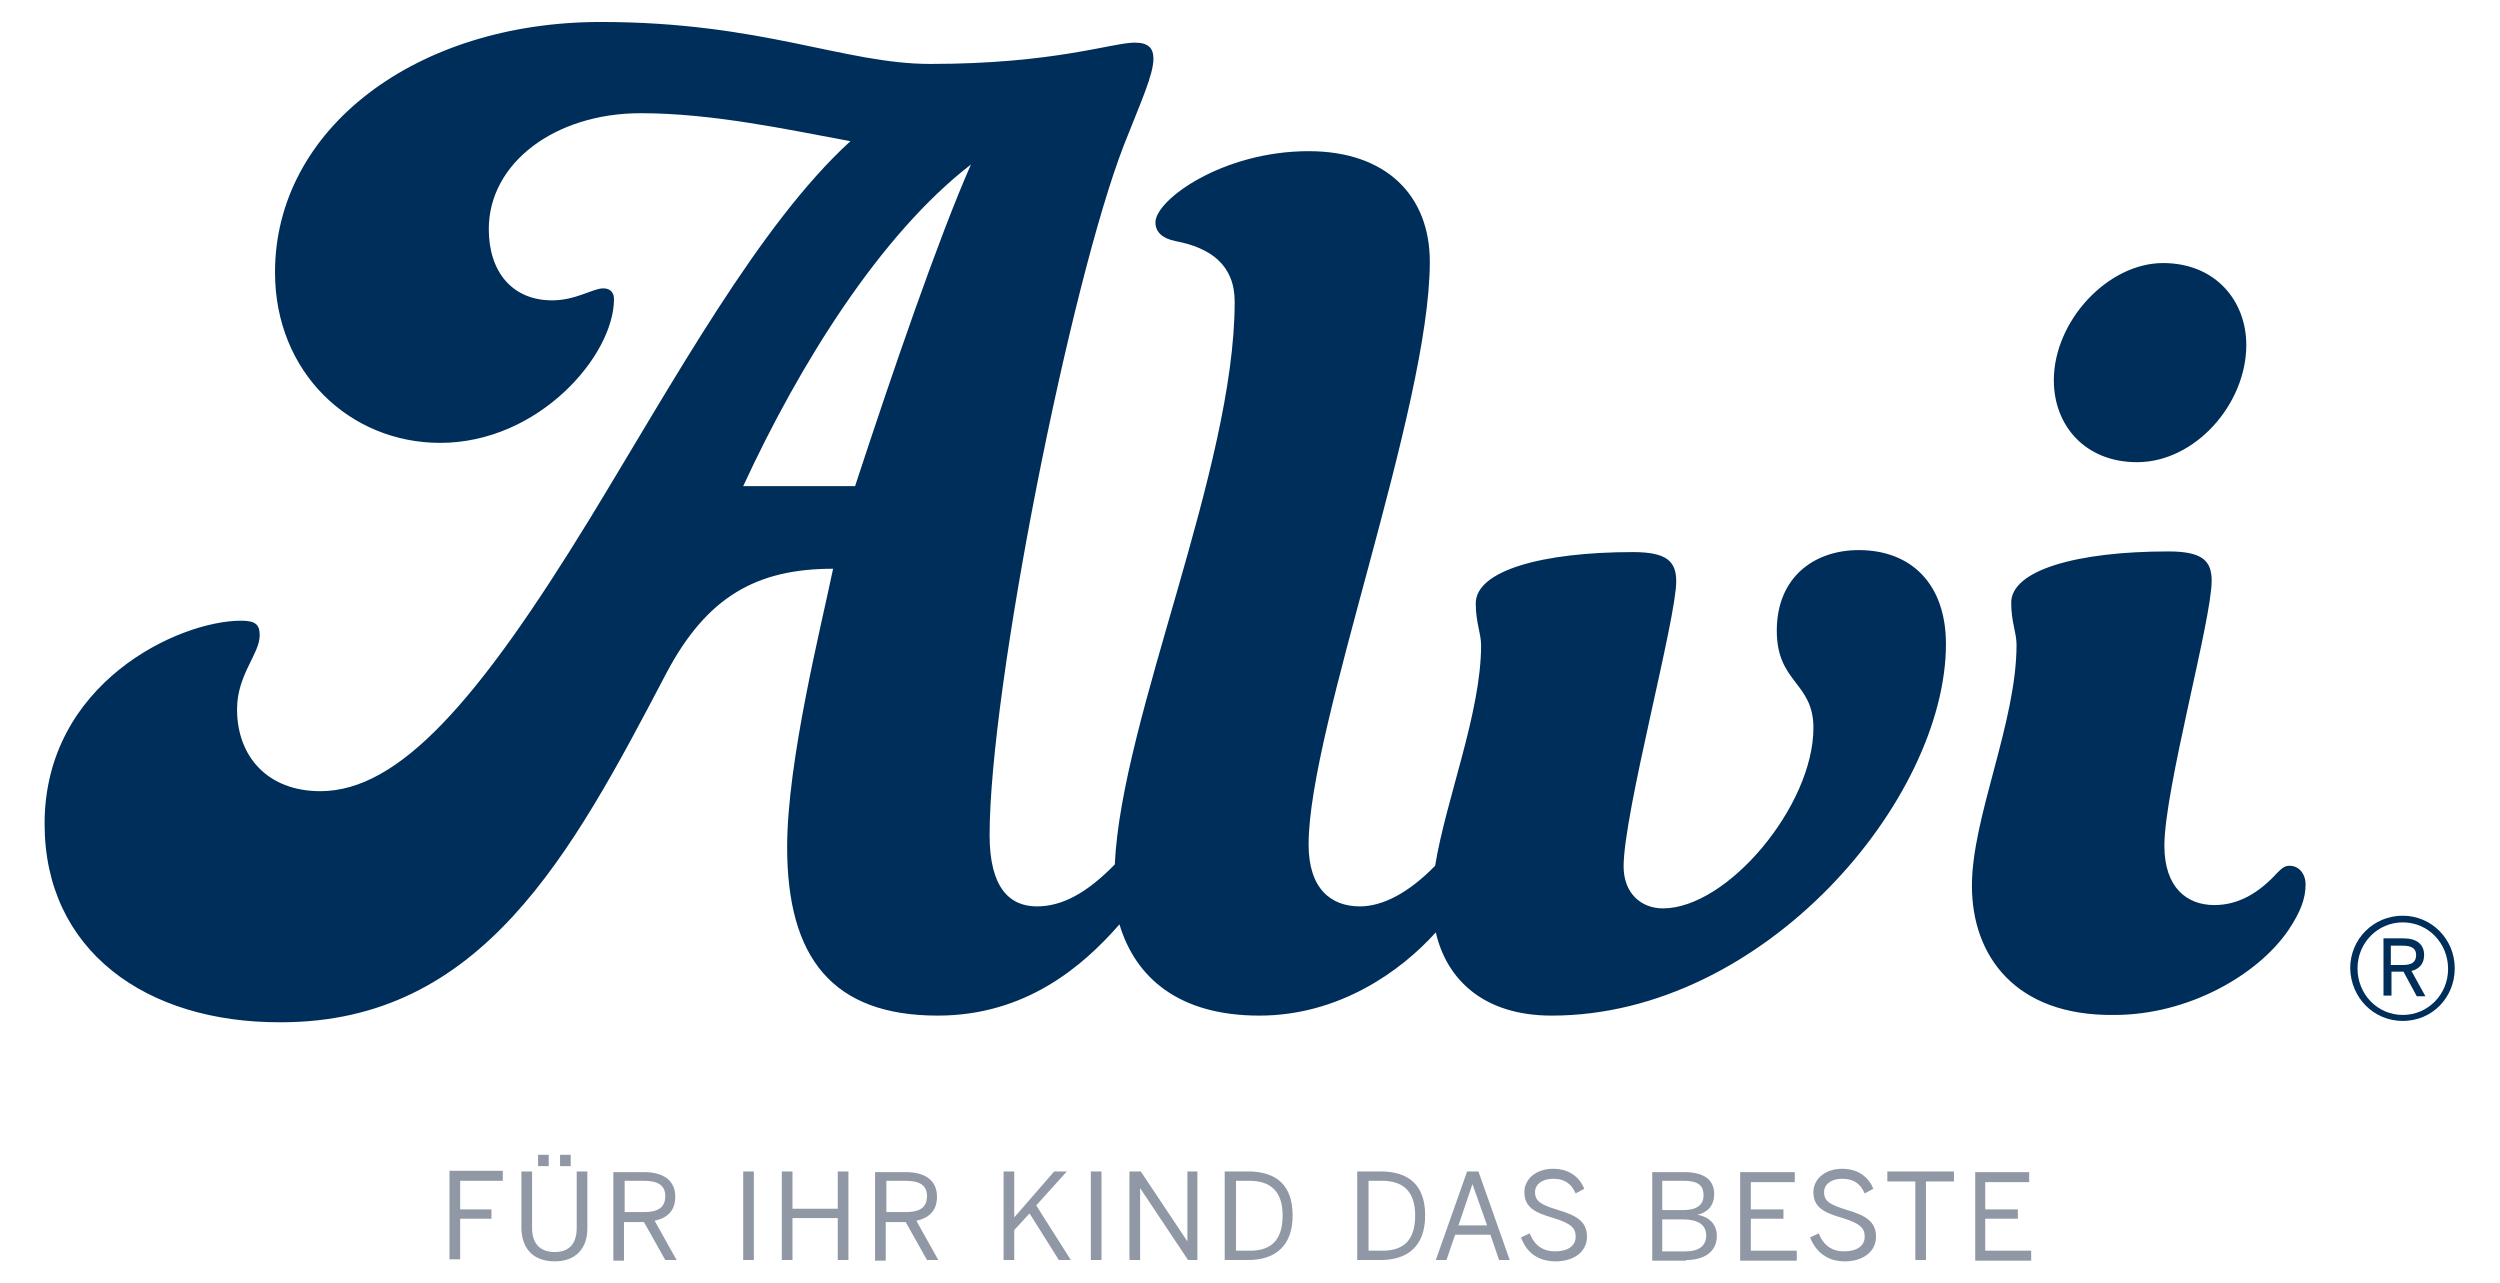
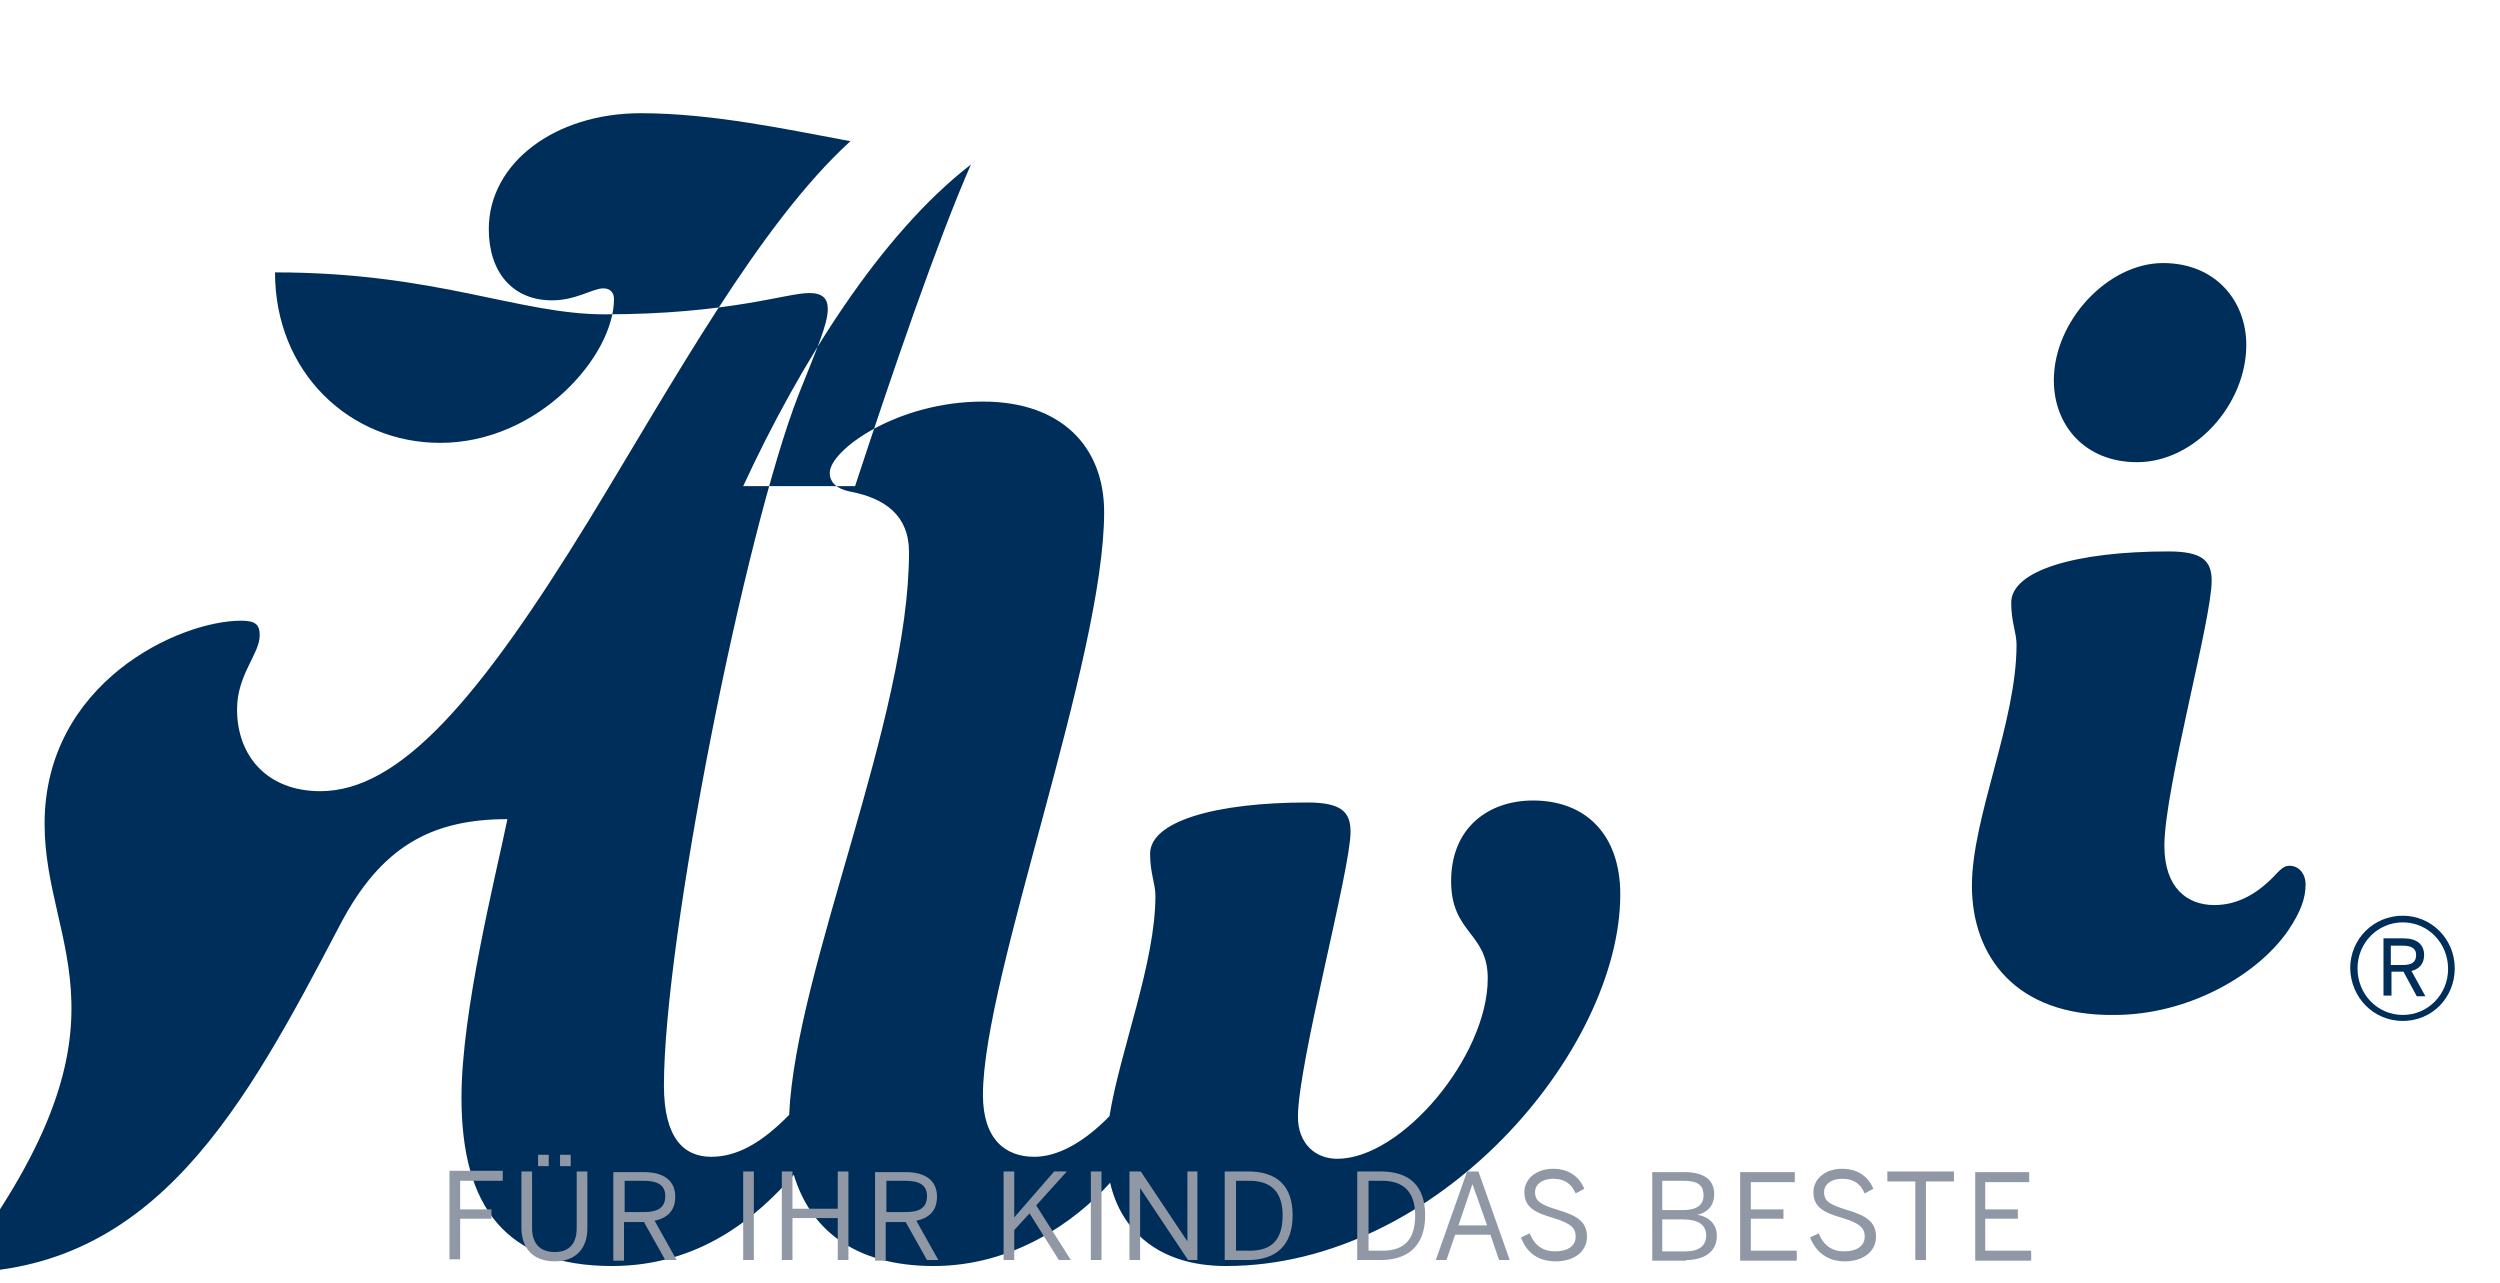
<svg xmlns="http://www.w3.org/2000/svg" version="1.1" x="0px" y="0px" viewBox="0 0 374.8 192.7" style="enable-background:new 0 0 374.8 192.7;" xml:space="preserve" width="300" height="154">
  <style type="text/css">
	.st0{display:none;}
	.st1{display:inline;fill:#718B9D;stroke:#FFFFFF;stroke-width:0.5;stroke-miterlimit:10;}
	.st2{fill:#002E5A;}
	.st3{fill:#9098A5;}
</style>
  <g id="Schutzzone" class="st0">
    <rect x="99.8" y="184.2" class="st1" width="11.3" height="11.3" />
    <rect x="99.8" y="195.5" class="st1" width="11.3" height="11.3" />
    <rect x="99.8" y="206.9" class="st1" width="11.3" height="11.3" />
    <rect x="99.8" y="218.2" class="st1" width="11.3" height="11.3" />
    <rect x="99.8" y="-7.2" class="st1" width="11.3" height="11.3" />
    <rect x="99.8" y="-18.6" class="st1" width="11.3" height="11.3" />
    <rect x="99.8" y="4.1" class="st1" width="11.3" height="11.3" />
-     <rect x="99.8" y="15.5" class="st1" width="11.3" height="11.3" />
-     <rect x="-0.6" y="123.8" transform="matrix(6.123234e-17 -1 1 6.123234e-17 -124.432 134.477)" class="st1" width="11.3" height="11.3" />
    <rect x="-12" y="123.8" transform="matrix(6.123234e-17 -1 1 6.123234e-17 -135.771 123.138)" class="st1" width="11.3" height="11.3" />
    <rect x="10.7" y="123.8" transform="matrix(6.123234e-17 -1 1 6.123234e-17 -113.094 145.815)" class="st1" width="11.3" height="11.3" />
    <rect x="22" y="123.8" transform="matrix(6.123234e-17 -1 1 6.123234e-17 -101.755 157.154)" class="st1" width="11.3" height="11.3" />
    <rect x="351.1" y="142.5" transform="matrix(6.123234e-17 -1 1 6.123234e-17 208.628 504.871)" class="st1" width="11.3" height="11.3" />
    <rect x="339.7" y="142.5" transform="matrix(6.123234e-17 -1 1 6.123234e-17 197.29 493.532)" class="st1" width="11.3" height="11.3" />
    <rect x="362.4" y="142.5" transform="matrix(6.123234e-17 -1 1 6.123234e-17 219.967 516.209)" class="st1" width="11.3" height="11.3" />
    <rect x="373.8" y="142.5" transform="matrix(6.123234e-17 -1 1 6.123234e-17 231.305 527.548)" class="st1" width="11.3" height="11.3" />
  </g>
  <g id="Logo">
    <g>
-       <path class="st2" d="M295.8,133c0-10.3,6.7-24.5,6.7-36.2c0-1.8-0.8-3.4-0.8-6.3c0-4.9,9.9-7.7,23.6-7.7c5.1,0,6.5,1.4,6.5,4.4    c0,5.9-7.1,31.3-7.1,39.8c0,6.3,3.4,8.9,7.5,8.9c3.6,0,6.7-1.8,9.5-4.9c0.8-0.8,1.2-1,1.8-1c1.4,0,2.4,1.2,2.4,2.8    c0,2.2-0.8,4.2-2.6,6.9c-4.6,6.7-15,12.7-26.1,12.7C302.3,152.6,295.8,143.5,295.8,133 M308.1,57.1c0-8.9,8.1-17.6,16.4-17.6    c7.9,0,12.5,5.7,12.5,12.3c0,8.9-7.7,17.6-16.4,17.6C312.8,69.4,308.1,63.9,308.1,57.1 M111.3,73h16.8    c5.5-16.8,12.5-37.2,17.4-48.3C131.9,35.2,119.8,54.6,111.3,73 M6.4,123.7c0-21.2,20.2-30.5,29.5-30.5c2.2,0,2.8,0.6,2.8,2.2    c0,2.8-3.4,5.9-3.4,11.1c0,7.1,4.6,12.3,12.5,12.3c11.9,0,23.8-13.7,40.4-40.8c12.7-20.8,25.5-44.3,39.2-56.8    c-9.7-1.8-20.8-4.2-31.5-4.2C83,17,73.1,24.5,73.1,34.4c0,6.5,3.6,10.7,9.5,10.7c3.6,0,6.1-1.8,7.7-1.8c1,0,1.6,0.6,1.6,1.6    c0,8.5-11.3,21.6-26.1,21.6C52.3,66.5,41,56,41,40.9C41,19.3,62.2,3.3,89.9,3.3c24.2,0,36.6,6.3,49.5,6.3    c18.6,0,27.3-3.2,30.7-3.2c2,0,2.8,0.8,2.8,2.4c0,2.4-1.8,6.3-4.4,12.9c-8.1,20.8-20.2,81.6-20.2,103.7c0,7.9,3,10.7,7.1,10.7    c3.8,0,7.5-2,11.7-6.3c1-22,18-59.4,18-84.5c0-5.5-3.6-8.1-8.9-9.1c-2-0.4-3-1.4-3-2.8c0-3.4,10.1-10.7,23-10.7    c11.7,0,18.2,6.7,18.2,16.6c0,22-18.2,69.9-18.2,87.5c0,6.7,3.4,9.3,7.7,9.3c3.4,0,7.3-2,11.3-6.1c1.6-9.9,6.9-23,6.9-33.1    c0-1.8-0.8-3.4-0.8-6.3c0-4.9,9.9-7.7,23.6-7.7c5.1,0,6.5,1.4,6.5,4.4c0,5.7-7.9,34.8-7.9,42.8c0,4,2.6,6.3,5.9,6.3    c9.7,0,22.6-15.4,22.6-27.1c0-6.9-5.5-6.7-5.5-14.6c0-8.1,5.7-12.1,12.3-12.1c7.9,0,13.1,5.1,13.1,14.1    c0,23.4-27.3,55.8-59.2,55.8c-10.3,0-15.8-5.5-17.4-12.5c-5.3,5.9-14.6,12.5-26.5,12.5c-12.1,0-18.6-5.7-21-13.7    c-5.5,6.3-14.1,13.7-27.3,13.7c-15.8,0-22.6-8.7-22.6-25.3c0-12.9,5.1-33.1,6.9-41.8c-11.5,0-19,4.2-25.1,15.8    c-14.3,27.3-27.7,52.3-57.8,52.3C21.6,153.6,6.4,142.7,6.4,123.7" />
+       <path class="st2" d="M295.8,133c0-10.3,6.7-24.5,6.7-36.2c0-1.8-0.8-3.4-0.8-6.3c0-4.9,9.9-7.7,23.6-7.7c5.1,0,6.5,1.4,6.5,4.4    c0,5.9-7.1,31.3-7.1,39.8c0,6.3,3.4,8.9,7.5,8.9c3.6,0,6.7-1.8,9.5-4.9c0.8-0.8,1.2-1,1.8-1c1.4,0,2.4,1.2,2.4,2.8    c0,2.2-0.8,4.2-2.6,6.9c-4.6,6.7-15,12.7-26.1,12.7C302.3,152.6,295.8,143.5,295.8,133 M308.1,57.1c0-8.9,8.1-17.6,16.4-17.6    c7.9,0,12.5,5.7,12.5,12.3c0,8.9-7.7,17.6-16.4,17.6C312.8,69.4,308.1,63.9,308.1,57.1 M111.3,73h16.8    c5.5-16.8,12.5-37.2,17.4-48.3C131.9,35.2,119.8,54.6,111.3,73 M6.4,123.7c0-21.2,20.2-30.5,29.5-30.5c2.2,0,2.8,0.6,2.8,2.2    c0,2.8-3.4,5.9-3.4,11.1c0,7.1,4.6,12.3,12.5,12.3c11.9,0,23.8-13.7,40.4-40.8c12.7-20.8,25.5-44.3,39.2-56.8    c-9.7-1.8-20.8-4.2-31.5-4.2C83,17,73.1,24.5,73.1,34.4c0,6.5,3.6,10.7,9.5,10.7c3.6,0,6.1-1.8,7.7-1.8c1,0,1.6,0.6,1.6,1.6    c0,8.5-11.3,21.6-26.1,21.6C52.3,66.5,41,56,41,40.9c24.2,0,36.6,6.3,49.5,6.3    c18.6,0,27.3-3.2,30.7-3.2c2,0,2.8,0.8,2.8,2.4c0,2.4-1.8,6.3-4.4,12.9c-8.1,20.8-20.2,81.6-20.2,103.7c0,7.9,3,10.7,7.1,10.7    c3.8,0,7.5-2,11.7-6.3c1-22,18-59.4,18-84.5c0-5.5-3.6-8.1-8.9-9.1c-2-0.4-3-1.4-3-2.8c0-3.4,10.1-10.7,23-10.7    c11.7,0,18.2,6.7,18.2,16.6c0,22-18.2,69.9-18.2,87.5c0,6.7,3.4,9.3,7.7,9.3c3.4,0,7.3-2,11.3-6.1c1.6-9.9,6.9-23,6.9-33.1    c0-1.8-0.8-3.4-0.8-6.3c0-4.9,9.9-7.7,23.6-7.7c5.1,0,6.5,1.4,6.5,4.4c0,5.7-7.9,34.8-7.9,42.8c0,4,2.6,6.3,5.9,6.3    c9.7,0,22.6-15.4,22.6-27.1c0-6.9-5.5-6.7-5.5-14.6c0-8.1,5.7-12.1,12.3-12.1c7.9,0,13.1,5.1,13.1,14.1    c0,23.4-27.3,55.8-59.2,55.8c-10.3,0-15.8-5.5-17.4-12.5c-5.3,5.9-14.6,12.5-26.5,12.5c-12.1,0-18.6-5.7-21-13.7    c-5.5,6.3-14.1,13.7-27.3,13.7c-15.8,0-22.6-8.7-22.6-25.3c0-12.9,5.1-33.1,6.9-41.8c-11.5,0-19,4.2-25.1,15.8    c-14.3,27.3-27.7,52.3-57.8,52.3C21.6,153.6,6.4,142.7,6.4,123.7" />
    </g>
    <path class="st3" d="M304.7,189.2v-1.4h-6.9v-4.8h4.9v-1.4h-4.9v-4.1h6.6v-1.5h-8.1v13.3H304.7z M288.9,189.2v-11.8h4.2v-1.5h-10   v1.5h4.2v11.8H288.9z M276.7,189.4c2.8,0,4.7-1.5,4.7-3.7c0-2.3-1.6-3.2-4.3-4c-2.6-0.8-3.5-1.3-3.5-2.7c0-1.1,1-2,2.7-2   c1.6,0,2.7,0.6,3.4,2.2l1.3-0.7c-0.7-1.7-2.2-3-4.7-3s-4.3,1.5-4.3,3.5c0,2.3,1.6,3.1,4.4,3.9c2.6,0.8,3.3,1.5,3.3,2.8   c0,1.4-1.2,2.2-3.1,2.2c-1.8,0-3.1-0.9-3.8-2.7l-1.3,0.6C272.4,188.1,274.2,189.4,276.7,189.4 M269.5,189.2v-1.4h-6.9v-4.8h4.9   v-1.4h-4.9v-4.1h6.6v-1.5H261v13.3H269.5z M249.3,183.1h3.1c2.1,0,3.5,0.7,3.5,2.4c0,1.5-1,2.4-3.1,2.4h-3.5V183.1z M249.3,177.3   h3.1c2.2,0,3.1,0.6,3.1,2.2c0,1.5-1.1,2.2-3.1,2.2h-3.1V177.3z M252.9,189.2c2.9,0,4.6-1.4,4.6-3.6c0-1.9-1.3-2.9-2.9-3.2v0   c1.4-0.3,2.5-1.3,2.5-3.1c0-2.2-1.6-3.3-4.5-3.3h-4.8v13.3H252.9z M233.3,189.4c2.8,0,4.7-1.5,4.7-3.7c0-2.3-1.6-3.2-4.3-4   c-2.6-0.8-3.5-1.3-3.5-2.7c0-1.1,1-2,2.7-2c1.6,0,2.7,0.6,3.4,2.2l1.3-0.7c-0.7-1.7-2.2-3-4.7-3s-4.3,1.5-4.3,3.5   c0,2.3,1.6,3.1,4.4,3.9c2.6,0.8,3.3,1.5,3.3,2.8c0,1.4-1.2,2.2-3.1,2.2c-1.8,0-3.1-0.9-3.8-2.7l-1.3,0.6   C228.9,188.1,230.7,189.4,233.3,189.4 M216.9,189.2l1.3-3.8h5.3l1.3,3.8h1.6l-4.7-13.3h-1.7l-4.7,13.3H216.9z M220.8,177.8   L220.8,177.8l2.2,6.2h-4.3L220.8,177.8z M205.1,177.3h2.1c3.2,0,5,1.6,5,5.2c0,3.7-1.7,5.3-4.9,5.3h-2.1V177.3z M207,189.2   c4.2,0,6.7-2.2,6.7-6.7c0-4.5-2.4-6.6-6.7-6.6h-3.5v13.3H207z M185.2,177.3h2.1c3.2,0,5,1.6,5,5.2c0,3.7-1.7,5.3-4.9,5.3h-2.1   V177.3z M187.1,189.2c4.2,0,6.7-2.2,6.7-6.7c0-4.5-2.4-6.6-6.7-6.6h-3.5v13.3H187.1z M170.9,189.2v-10.8h0l7.2,10.8h1.4v-13.3h-1.5   v10.5h0l-7-10.5h-1.7v13.3H170.9z M165.1,175.9h-1.6v13.3h1.6V175.9z M152,189.2v-4.5l2.3-2.5l4.4,7h1.8l-5.2-8.2l4.6-5.1H158   l-6,6.9v-6.9h-1.6v13.3H152z M132.7,189.2v-5.7h3l3.2,5.7h1.7l-3.3-5.9c1.9-0.4,3.1-1.5,3.1-3.6c0-2.4-1.7-3.7-4.7-3.7h-4.6v13.3   H132.7z M132.7,177.3h2.9c2.1,0,3.3,0.6,3.3,2.3c0,1.8-1.2,2.4-3.2,2.4h-2.9V177.3z M118.7,189.2v-6.3h6.8v6.3h1.6v-13.3h-1.6v5.6   h-6.8v-5.6h-1.6v13.3H118.7z M112.9,175.9h-1.6v13.3h1.6V175.9z M93.4,189.2v-5.7h3l3.2,5.7h1.7l-3.3-5.9c1.9-0.4,3.1-1.5,3.1-3.6   c0-2.4-1.7-3.7-4.7-3.7h-4.6v13.3H93.4z M93.4,177.3h2.9c2.1,0,3.3,0.6,3.3,2.3c0,1.8-1.2,2.4-3.2,2.4h-2.9V177.3z M83,189.4   c3.3,0,4.9-2.1,4.9-4.9v-8.6h-1.6v8.5c0,2.2-1,3.6-3.3,3.6c-2.4,0-3.4-1.5-3.4-3.6v-8.5h-1.6v8.7C78.1,187.3,79.6,189.4,83,189.4    M85.4,173.4h-1.6v1.7h1.6V173.4z M82.1,173.4h-1.6v1.7h1.6V173.4z M68.8,189.2V183h4.7v-1.4h-4.7v-4.3h6.4v-1.5h-8v13.3H68.8z" />
    <path class="st2" d="M358.8,149.6v-3.7h1.8l2,3.7h1.3l-2.1-3.8c1.1-0.3,1.9-1,1.9-2.4c0-1.6-1.1-2.5-3.1-2.5h-3v8.6H358.8z    M358.8,142h1.7c1.3,0,2,0.4,2,1.4c0,1.1-0.7,1.5-2,1.5h-1.8V142z M360.5,152.4c-3.8,0-6.8-3.1-6.8-7c0-3.8,3-6.9,6.8-6.9   c3.8,0,6.8,3.1,6.8,7C367.3,149.3,364.3,152.4,360.5,152.4 M360.5,153.3c4.4,0,7.8-3.5,7.8-7.9c0-4.4-3.5-7.9-7.8-7.9   c-4.4,0-7.9,3.5-7.9,7.9C352.7,149.8,356.1,153.3,360.5,153.3" />
  </g>
</svg>